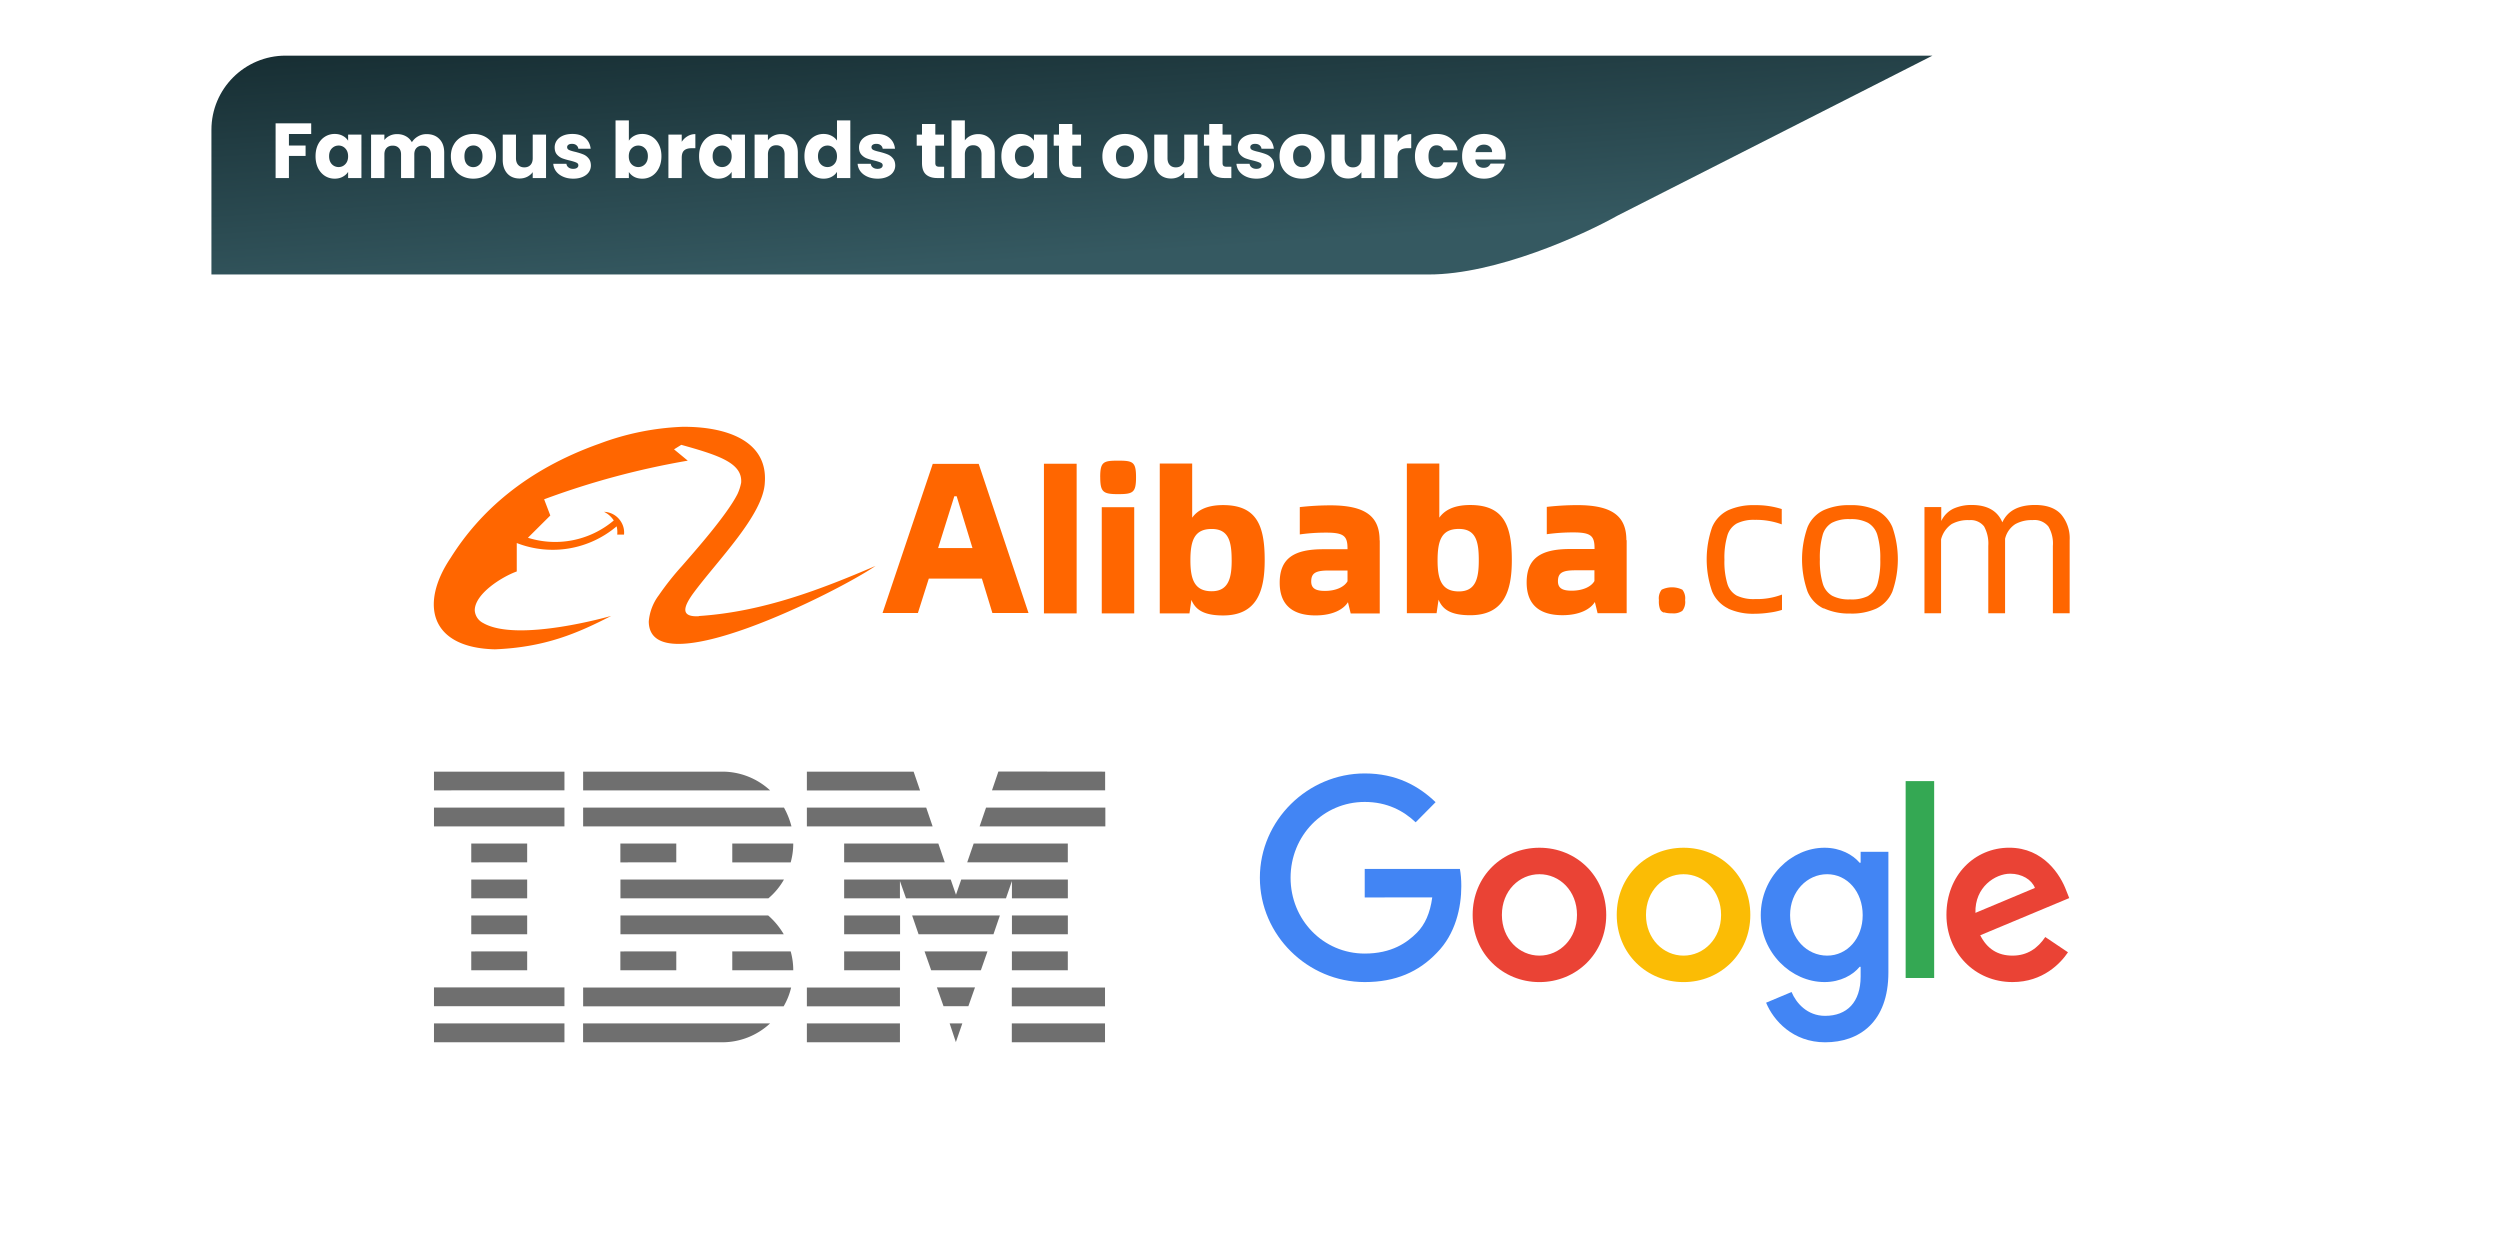
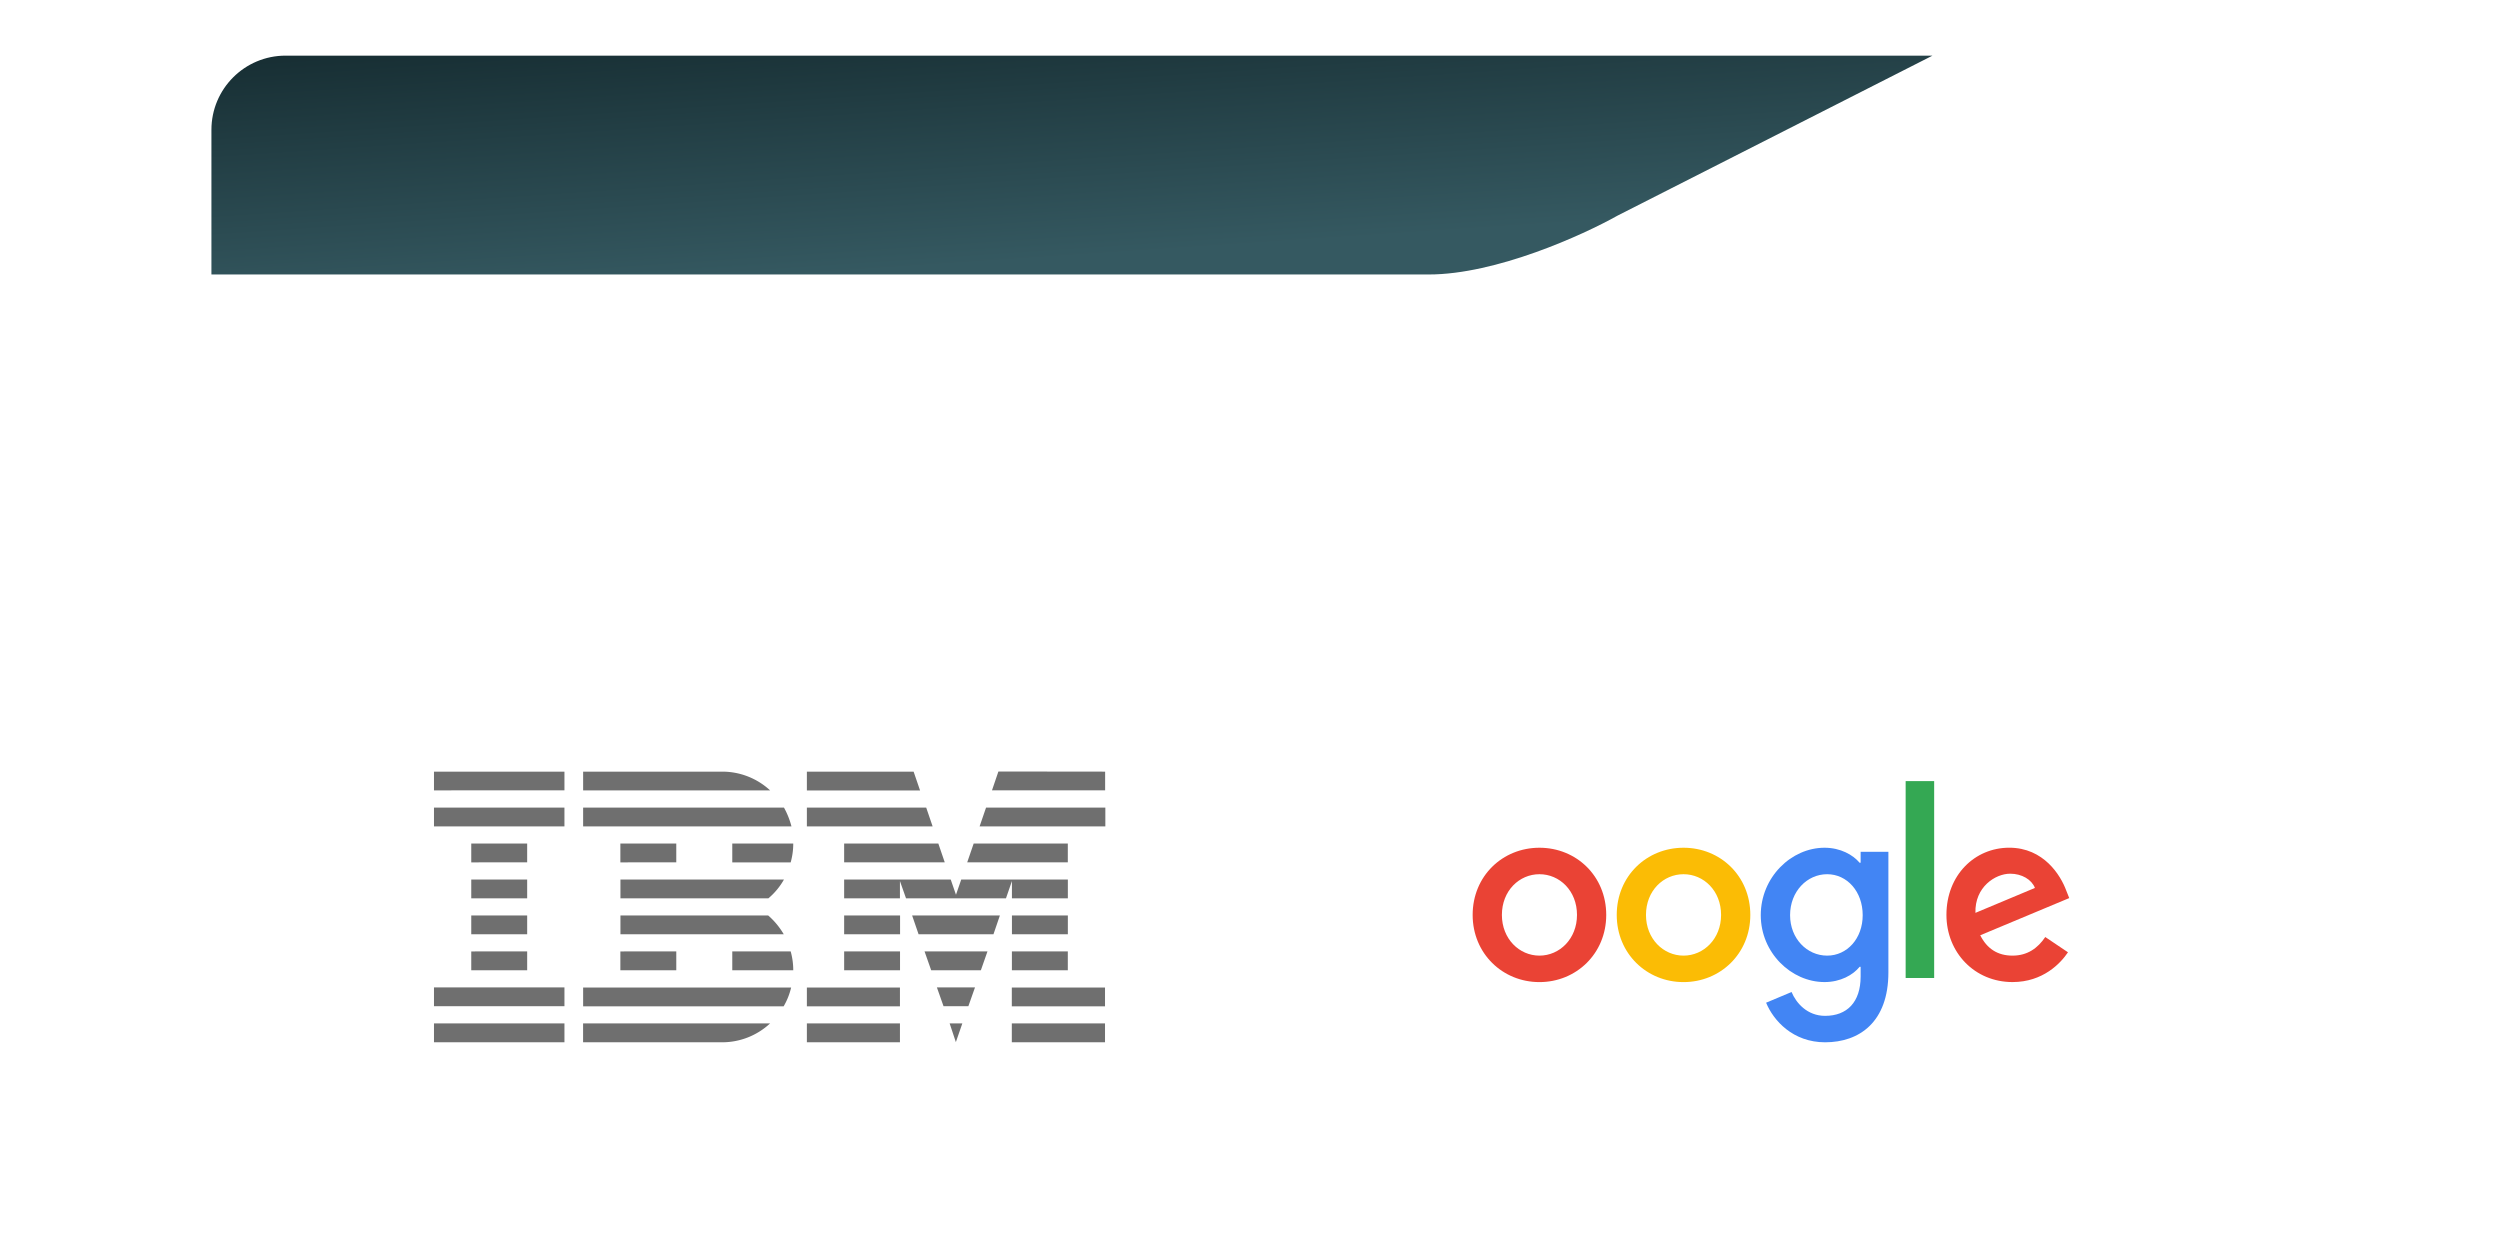
<svg xmlns="http://www.w3.org/2000/svg" width="674" height="337" fill="none">
  <g filter="url(#a)">
    <rect width="568" height="314.512" x="53" y="11" fill="#fff" rx="20" />
  </g>
  <g filter="url(#b)">
    <path fill="url(#c)" d="M381.195 70H53V31c0-11.046 8.954-20 20-20h444l-84.878 43.115C422.691 59.41 399.302 70 381.195 70" />
  </g>
-   <path fill="#fff" d="M83.899 33.258v2.877h-6.006v3.108h4.494v2.793h-4.494V48h-3.591V33.258zm1.173 8.862q0-1.806.672-3.171.693-1.365 1.87-2.1a4.85 4.85 0 0 1 2.624-.735q1.239 0 2.163.504.945.504 1.45 1.323v-1.659h3.59V48h-3.59v-1.659q-.525.819-1.47 1.323-.925.504-2.164.504-1.428 0-2.604-.735-1.176-.756-1.869-2.121-.672-1.386-.672-3.192m8.778.021q0-1.344-.756-2.121a2.39 2.39 0 0 0-1.806-.777q-1.071 0-1.827.777-.735.756-.735 2.1t.735 2.142a2.46 2.46 0 0 0 1.827.777q1.071 0 1.806-.777.756-.777.756-2.121m21.141-5.985q2.184 0 3.465 1.323 1.302 1.323 1.302 3.675V48h-3.57v-6.363q0-1.134-.609-1.743-.588-.63-1.638-.63t-1.659.63q-.588.609-.588 1.743V48h-3.57v-6.363q0-1.134-.609-1.743-.588-.63-1.638-.63t-1.659.63q-.588.609-.588 1.743V48h-3.591V36.282h3.591v1.47q.546-.735 1.428-1.155.882-.441 1.995-.441 1.323 0 2.352.567 1.05.567 1.638 1.617a4.7 4.7 0 0 1 1.659-1.575 4.5 4.5 0 0 1 2.289-.609m12.613 12.012q-1.722 0-3.108-.735a5.47 5.47 0 0 1-2.163-2.1q-.777-1.365-.777-3.192 0-1.806.798-3.171a5.4 5.4 0 0 1 2.184-2.121q1.386-.735 3.108-.735t3.108.735a5.4 5.4 0 0 1 2.184 2.121q.798 1.365.798 3.171t-.819 3.192a5.4 5.4 0 0 1-2.205 2.1q-1.386.735-3.108.735m0-3.108q1.029 0 1.743-.756.735-.756.735-2.163t-.714-2.163a2.24 2.24 0 0 0-1.722-.756q-1.05 0-1.743.756-.693.735-.693 2.163 0 1.407.672 2.163a2.24 2.24 0 0 0 1.722.756m19.608-8.778V48h-3.591v-1.596q-.546.777-1.491 1.26-.924.462-2.058.462-1.344 0-2.373-.588-1.029-.609-1.596-1.743t-.567-2.667v-6.846h3.57v6.363q0 1.176.609 1.827t1.638.651q1.05 0 1.659-.651t.609-1.827v-6.363zm7.346 11.886q-1.533 0-2.73-.525t-1.89-1.428a3.84 3.84 0 0 1-.777-2.058h3.549q.063.609.567.987t1.239.378q.672 0 1.029-.252.378-.273.378-.693 0-.504-.525-.735-.525-.252-1.701-.546-1.26-.294-2.1-.609a3.8 3.8 0 0 1-1.449-1.029q-.609-.714-.609-1.911 0-1.008.546-1.827.567-.84 1.638-1.323 1.092-.483 2.583-.483 2.205 0 3.465 1.092 1.281 1.092 1.47 2.898h-3.318a1.42 1.42 0 0 0-.546-.966q-.441-.357-1.176-.357-.63 0-.966.252a.75.75 0 0 0-.336.651q0 .504.525.756.546.252 1.68.504 1.302.336 2.121.672a3.45 3.45 0 0 1 1.428 1.05q.63.714.651 1.932 0 1.029-.588 1.848-.567.798-1.659 1.26-1.071.462-2.499.462m14.984-10.227q.504-.819 1.449-1.323t2.163-.504q1.449 0 2.625.735t1.848 2.1q.693 1.365.693 3.171t-.693 3.192q-.672 1.365-1.848 2.121a4.85 4.85 0 0 1-2.625.735q-1.239 0-2.163-.483a3.9 3.9 0 0 1-1.449-1.323V48h-3.591V32.46h3.591zm5.124 4.179q0-1.344-.756-2.1-.735-.777-1.827-.777-1.071 0-1.827.777-.735.777-.735 2.121t.735 2.121a2.46 2.46 0 0 0 1.827.777q1.071 0 1.827-.777.756-.798.756-2.142m9.129-3.885a4.64 4.64 0 0 1 1.575-1.512 4 4 0 0 1 2.1-.567v3.801h-.987q-1.344 0-2.016.588-.672.567-.672 2.016V48h-3.591V36.282h3.591zm4.678 3.885q0-1.806.672-3.171.693-1.365 1.869-2.1a4.85 4.85 0 0 1 2.625-.735q1.239 0 2.163.504.945.504 1.449 1.323v-1.659h3.591V48h-3.591v-1.659q-.525.819-1.47 1.323-.924.504-2.163.504-1.428 0-2.604-.735-1.176-.756-1.869-2.121-.672-1.386-.672-3.192m8.778.021q0-1.344-.756-2.121a2.39 2.39 0 0 0-1.806-.777q-1.071 0-1.827.777-.735.756-.735 2.1t.735 2.142a2.46 2.46 0 0 0 1.827.777q1.071 0 1.806-.777.756-.777.756-2.121m13.329-5.985q2.058 0 3.276 1.344 1.239 1.323 1.239 3.654V48h-3.57v-6.363q0-1.176-.609-1.827t-1.638-.651-1.638.651-.609 1.827V48h-3.591V36.282h3.591v1.554a3.7 3.7 0 0 1 1.47-1.218q.924-.462 2.079-.462m6.296 5.964q0-1.806.672-3.171.693-1.365 1.869-2.1a4.85 4.85 0 0 1 2.625-.735q1.155 0 2.1.483.966.483 1.512 1.302V32.46h3.591V48h-3.591v-1.68q-.504.84-1.449 1.344-.924.504-2.163.504a4.85 4.85 0 0 1-2.625-.735q-1.176-.756-1.869-2.121-.672-1.386-.672-3.192m8.778.021q0-1.344-.756-2.121a2.39 2.39 0 0 0-1.806-.777q-1.071 0-1.827.777-.735.756-.735 2.1t.735 2.142a2.46 2.46 0 0 0 1.827.777q1.071 0 1.806-.777.756-.777.756-2.121m10.956 6.027q-1.533 0-2.73-.525t-1.89-1.428a3.84 3.84 0 0 1-.777-2.058h3.549q.063.609.567.987t1.239.378q.672 0 1.029-.252.378-.273.378-.693 0-.504-.525-.735-.525-.252-1.701-.546-1.26-.294-2.1-.609a3.8 3.8 0 0 1-1.449-1.029q-.609-.714-.609-1.911 0-1.008.546-1.827.567-.84 1.638-1.323 1.092-.483 2.583-.483 2.205 0 3.465 1.092 1.281 1.092 1.47 2.898h-3.318a1.42 1.42 0 0 0-.546-.966q-.441-.357-1.176-.357-.63 0-.966.252a.75.75 0 0 0-.336.651q0 .504.525.756.546.252 1.68.504 1.302.336 2.121.672a3.45 3.45 0 0 1 1.428 1.05q.63.714.651 1.932 0 1.029-.588 1.848-.567.798-1.659 1.26-1.071.462-2.499.462m17.924-3.213V48h-1.827q-1.953 0-3.045-.945-1.092-.966-1.092-3.129v-4.662h-1.428v-2.982h1.428v-2.856h3.591v2.856h2.352v2.982h-2.352v4.704q0 .525.252.756t.84.231zm9.203-8.799q2.016 0 3.234 1.344 1.218 1.323 1.218 3.654V48h-3.57v-6.363q0-1.176-.609-1.827t-1.638-.651-1.638.651-.609 1.827V48h-3.591V32.46h3.591v5.397q.546-.777 1.491-1.239t2.121-.462m6.234 5.964q0-1.806.672-3.171.693-1.365 1.869-2.1a4.85 4.85 0 0 1 2.625-.735q1.239 0 2.163.504.945.504 1.449 1.323v-1.659h3.591V48h-3.591v-1.659q-.525.819-1.47 1.323-.924.504-2.163.504-1.428 0-2.604-.735-1.176-.756-1.869-2.121-.672-1.386-.672-3.192m8.778.021q0-1.344-.756-2.121a2.39 2.39 0 0 0-1.806-.777q-1.071 0-1.827.777-.735.756-.735 2.1t.735 2.142a2.46 2.46 0 0 0 1.827.777q1.071 0 1.806-.777.756-.777.756-2.121m12.72 2.814V48h-1.827q-1.953 0-3.045-.945-1.092-.966-1.092-3.129v-4.662h-1.428v-2.982h1.428v-2.856h3.591v2.856h2.352v2.982h-2.352v4.704q0 .525.252.756t.84.231zm11.784 3.213q-1.722 0-3.108-.735a5.47 5.47 0 0 1-2.163-2.1q-.777-1.365-.777-3.192 0-1.806.798-3.171a5.4 5.4 0 0 1 2.184-2.121q1.386-.735 3.108-.735t3.108.735a5.4 5.4 0 0 1 2.184 2.121q.798 1.365.798 3.171t-.819 3.192a5.4 5.4 0 0 1-2.205 2.1q-1.386.735-3.108.735m0-3.108q1.029 0 1.743-.756.735-.756.735-2.163t-.714-2.163a2.24 2.24 0 0 0-1.722-.756q-1.05 0-1.743.756-.693.735-.693 2.163 0 1.407.672 2.163a2.24 2.24 0 0 0 1.722.756m19.608-8.778V48h-3.591v-1.596q-.546.777-1.491 1.26-.924.462-2.058.462-1.344 0-2.373-.588-1.029-.609-1.596-1.743t-.567-2.667v-6.846h3.57v6.363q0 1.176.609 1.827t1.638.651q1.05 0 1.659-.651t.609-1.827v-6.363zm9.111 8.673V48h-1.827q-1.953 0-3.045-.945-1.092-.966-1.092-3.129v-4.662h-1.428v-2.982h1.428v-2.856h3.591v2.856h2.352v2.982h-2.352v4.704q0 .525.252.756t.84.231zm6.767 3.213q-1.533 0-2.73-.525t-1.89-1.428a3.84 3.84 0 0 1-.777-2.058h3.549q.063.609.567.987t1.239.378q.672 0 1.029-.252.378-.273.378-.693 0-.504-.525-.735-.525-.252-1.701-.546-1.26-.294-2.1-.609a3.8 3.8 0 0 1-1.449-1.029q-.609-.714-.609-1.911 0-1.008.546-1.827.567-.84 1.638-1.323 1.092-.483 2.583-.483 2.205 0 3.465 1.092 1.281 1.092 1.47 2.898h-3.318a1.42 1.42 0 0 0-.546-.966q-.441-.357-1.176-.357-.63 0-.966.252a.75.75 0 0 0-.336.651q0 .504.525.756.546.252 1.68.504 1.302.336 2.121.672a3.45 3.45 0 0 1 1.428 1.05q.63.714.651 1.932 0 1.029-.588 1.848-.567.798-1.659 1.26-1.071.462-2.499.462m12.277 0q-1.722 0-3.108-.735a5.47 5.47 0 0 1-2.163-2.1q-.777-1.365-.777-3.192 0-1.806.798-3.171a5.4 5.4 0 0 1 2.184-2.121q1.386-.735 3.108-.735t3.108.735a5.4 5.4 0 0 1 2.184 2.121q.798 1.365.798 3.171t-.819 3.192a5.4 5.4 0 0 1-2.205 2.1q-1.386.735-3.108.735m0-3.108q1.029 0 1.743-.756.735-.756.735-2.163t-.714-2.163a2.24 2.24 0 0 0-1.722-.756q-1.05 0-1.743.756-.693.735-.693 2.163 0 1.407.672 2.163a2.24 2.24 0 0 0 1.722.756m19.608-8.778V48h-3.591v-1.596q-.546.777-1.491 1.26-.924.462-2.058.462-1.344 0-2.373-.588-1.029-.609-1.596-1.743t-.567-2.667v-6.846h3.57v6.363q0 1.176.609 1.827t1.638.651q1.05 0 1.659-.651t.609-1.827v-6.363zm6.17 1.953a4.64 4.64 0 0 1 1.575-1.512 4 4 0 0 1 2.1-.567v3.801h-.987q-1.344 0-2.016.588-.672.567-.672 2.016V48h-3.591V36.282h3.591zm4.678 3.906q0-1.827.735-3.192a5.27 5.27 0 0 1 2.079-2.1q1.344-.735 3.066-.735 2.205 0 3.675 1.155 1.491 1.155 1.953 3.255h-3.822q-.483-1.344-1.869-1.344-.987 0-1.575.777-.588.756-.588 2.184t.588 2.205q.588.756 1.575.756 1.386 0 1.869-1.344h3.822q-.462 2.058-1.953 3.234t-3.675 1.176q-1.722 0-3.066-.735a5.27 5.27 0 0 1-2.079-2.1q-.735-1.365-.735-3.192m24.475-.189q0 .504-.063 1.05h-8.127q.084 1.092.693 1.68.63.567 1.533.567 1.344 0 1.869-1.134h3.822a5.2 5.2 0 0 1-1.071 2.079 5.2 5.2 0 0 1-1.911 1.449q-1.155.525-2.583.525-1.722 0-3.066-.735a5.23 5.23 0 0 1-2.1-2.1q-.756-1.365-.756-3.192t.735-3.192a5.23 5.23 0 0 1 2.1-2.1q1.344-.735 3.087-.735 1.701 0 3.024.714a5.06 5.06 0 0 1 2.058 2.037q.756 1.323.756 3.087m-3.675-.945q0-.924-.63-1.47t-1.575-.546q-.903 0-1.533.525-.609.525-.756 1.491z" />
  <g clip-path="url(#d)">
-     <path fill="#F60" d="M429.858 156.573v-2.824h-5.006c-3.479 0-4.831.582-4.831 2.962 0 1.857 1.205 2.538 3.684 2.538 3.087 0 5.311-1.106 6.153-2.607zm8.691-10.941v19.69h-7.838l-.735-3.031c-1.097 1.817-3.919 3.564-8.74 3.564-6.163 0-9.651-2.804-9.651-8.818 0-6.626 3.919-9.026 11.758-9.026h6.545v-.167c0-3.397-.98-4.306-5.742-4.306a52 52 0 0 0-7.133.484v-7.367a74 74 0 0 1 8.23-.474c9.642 0 13.228 3.15 13.228 9.451zm-176.368 2.133-4.262-13.973h-.637l-4.37 13.973zm2.538 8.225h-14.316l-2.939 9.283h-9.534l13.541-40.221h12.385l13.434 40.221h-9.74zm133.961-4.937c0-4.997-.735-8.453-5.369-8.453-4.635 0-5.742 3.032-5.742 8.512 0 5.145 1.098 8.335 5.742 8.335s5.369-3.723 5.369-8.394m8.907 0c0 8.334-2.116 14.812-11.219 14.812-5.369 0-7.486-1.639-8.534-4.197l-.529 3.644h-8.015v-40.349h8.749v14.595c1.206-1.698 3.479-3.406 8.329-3.406 9.112 0 11.219 5.609 11.219 14.812zm-44.298 5.579v-2.824h-4.958c-3.478 0-4.83.583-4.83 2.962 0 1.847 1.205 2.538 3.693 2.538 3.038 0 5.252-1.106 6.095-2.607zm8.691-10.941v19.69h-7.839l-.734-3.031c-1.108 1.817-3.92 3.565-8.75 3.565-6.163 0-9.652-2.805-9.652-8.819 0-6.626 3.92-9.025 11.758-9.025h6.526v-.168c0-3.397-.98-4.306-5.742-4.306a50 50 0 0 0-7.123.484v-7.367a74 74 0 0 1 8.23-.473c9.711 0 13.287 3.15 13.287 9.45zm-39.928 5.362c0-4.938-.735-8.443-5.369-8.443-4.635 0-5.752 3.031-5.752 8.443 0 5.155 1.107 8.344 5.742 8.344s5.389-3.723 5.389-8.403zm8.907 0c0 8.344-2.117 14.872-11.219 14.872-5.37 0-7.486-1.65-8.534-4.197l-.53 3.644h-8.005v-40.399h8.74v14.595c1.205-1.688 3.479-3.397 8.329-3.397 9.112 0 11.219 5.58 11.219 14.813zm-43.926-14.319h8.75v28.638h-8.75zm-.421-8.077c0-4.148.843-4.464 4.83-4.464s4.831.316 4.831 4.464c0 4.147-.794 4.562-4.831 4.562-4.036 0-4.82-.533-4.82-4.622zm-15.168-3.634h8.819v40.349h-8.819zm274.263 13.696a9.92 9.92 0 0 1 2.273 6.913v19.71h-4.526v-18.16a8.95 8.95 0 0 0-1.206-5.234 4.806 4.806 0 0 0-4.272-1.728 9.07 9.07 0 0 0-4.654 1.086 6.43 6.43 0 0 0-2.753 3.95v20.086h-4.527v-18.16a9.6 9.6 0 0 0-1.137-5.263 4.6 4.6 0 0 0-1.788-1.351 4.55 4.55 0 0 0-2.209-.338 9.03 9.03 0 0 0-4.733 1.057 7.1 7.1 0 0 0-2.861 4.127v19.928h-4.478v-28.637h4.527v3.772a6.96 6.96 0 0 1 3.292-3.348 11.7 11.7 0 0 1 4.9-.987c4.213 0 6.976 1.57 8.279 4.68 1.401-3.11 4.36-4.68 8.818-4.68 3.146 0 5.507.849 7.016 2.528zm-51.999 21.883a5.45 5.45 0 0 0 2.489-3.288c.557-2.125.801-4.321.725-6.518a21.9 21.9 0 0 0-.774-6.517 5.61 5.61 0 0 0-2.548-3.328 9.7 9.7 0 0 0-4.83-.988 9.8 9.8 0 0 0-4.9.988 5.55 5.55 0 0 0-2.488 3.308 22.3 22.3 0 0 0-.745 6.547 21.2 21.2 0 0 0 .774 6.498 5.66 5.66 0 0 0 2.538 3.308 9.74 9.74 0 0 0 4.83.987 9.95 9.95 0 0 0 5.007-.987zm-12.072 3.446a8.86 8.86 0 0 1-4.321-4.562 26.15 26.15 0 0 1 0-17.37 8.86 8.86 0 0 1 4.321-4.562 16.4 16.4 0 0 1 7.134-1.363 16.2 16.2 0 0 1 7.142 1.363 9 9 0 0 1 4.273 4.562 26.35 26.35 0 0 1 0 17.37 9 9 0 0 1-4.273 4.562 16 16 0 0 1-7.142 1.363 16.2 16.2 0 0 1-7.114-1.432zm-25.71 0a8.95 8.95 0 0 1-4.331-4.562 26.34 26.34 0 0 1 0-17.37 8.96 8.96 0 0 1 4.331-4.562 16.4 16.4 0 0 1 7.133-1.363 22.9 22.9 0 0 1 7.3 1.047v4.128a20.1 20.1 0 0 0-7.241-1.215 10.33 10.33 0 0 0-4.899.987 5.56 5.56 0 0 0-2.538 3.299 21.1 21.1 0 0 0-.774 6.478c-.08 2.167.181 4.333.774 6.418a5.45 5.45 0 0 0 2.538 3.239 10.6 10.6 0 0 0 4.967.938c2.469.07 4.928-.342 7.241-1.214v4.128a18.6 18.6 0 0 1-3.321.73 28 28 0 0 1-4.096.316 16.2 16.2 0 0 1-7.074-1.382zm-17.314 1.106a1.64 1.64 0 0 1-1.087-.987 6.1 6.1 0 0 1-.284-2.38 3.76 3.76 0 0 1 .744-2.805 6.36 6.36 0 0 1 5.575 0 3.74 3.74 0 0 1 .745 2.805 3.87 3.87 0 0 1-.745 2.893 4.13 4.13 0 0 1-2.782.672 6.8 6.8 0 0 1-2.156-.267zm-260.232.988c-4.83.217-4.291-2.291-1.499-6.162 6.545-8.888 18.95-21.172 19.313-29.901.823-11.357-10.563-15.119-22.262-15.01a71.4 71.4 0 0 0-22.291 4.532c-19.851 7.041-32.334 18.338-40.173 30.84-8.328 12.393-5.585 24.213 11.973 24.618 13.463-.543 22.213-4.306 31.355-9.016 0 0-25.231 7.298-34.529 1.926a4.1 4.1 0 0 1-1.592-1.401 4.1 4.1 0 0 1-.681-2.016c0-4.424 7.241-9.016 11.326-10.487v-7.663a26.63 26.63 0 0 0 14.074 1.459 26.7 26.7 0 0 0 12.852-5.962c.179.726.232 1.477.157 2.222h1.832a5.4 5.4 0 0 0-.852-3.526 5.6 5.6 0 0 0-1.948-1.87 5.54 5.54 0 0 0-2.589-.737 6.5 6.5 0 0 1 2.626 2.331 24.54 24.54 0 0 1-10.981 5.31 24.4 24.4 0 0 1-12.162-.649l6.035-6.004-1.665-4.365a216 216 0 0 1 38.722-10.418l-3.703-3.051 1.959-1.215c9.965 2.785 16.54 4.868 16.138 10.201a13.3 13.3 0 0 1-.98 3.051c-2.939 5.787-11.532 15.445-15.021 19.464a75 75 0 0 0-6.182 7.811 13.6 13.6 0 0 0-2.724 7.129c.205 17.528 51.264-8.186 61.131-15.009-14.58 6.25-30.306 12.383-47.649 13.508z" />
-   </g>
+     </g>
  <path fill="#6F6F6F" fill-rule="evenodd" d="M152.175 275.917V281H117v-5.083zm55.431 0A18.94 18.94 0 0 1 194.675 281H157.2v-5.083zm35.019 0V281h-25.092v-5.083zm55.286 0V281h-25.125v-5.083zm-38.469 0-1.742 5.038-1.675-5.038zm-46.152-9.683a18.2 18.2 0 0 1-2.021 5.072h-54.058v-5.072zm29.335 0v5.072h-25.092v-5.072zm55.286 0v5.072h-25.125v-5.072zm-145.736-.034v5.072H117V266.2zm110.684 0-1.787 5.072h-6.7l-1.787-5.072zm-120.734-9.694v5.071H127.05v-5.071zm40.2 0v5.071H167.25v-5.071zm30.842 0c.463 1.65.696 3.357.692 5.071h-16.437v-5.071zm29.48 0v5.071h-15.064v-5.071zm45.236 0v5.071h-15.075v-5.071zm-21.663 0-1.776 5.071h-13.4l-1.786-5.071zm-124.095-9.695v5.072H127.05v-5.072zm64.979 0a20.3 20.3 0 0 1 4.198 5.072h-44.03v-5.072zm35.554 0v5.072h-15.075v-5.072zm45.236 0v5.072h-15.075v-5.072zm-18.324 0-1.731 5.072H247.65l-1.742-5.072zm-13.255-9.694 1.418 4.107 1.418-4.107h28.743v5.072h-15.075v-4.657l-1.608 4.657h-26.945l-1.641-4.657v4.657h-15.042v-5.072zm-114.19 0v5.072H127.05v-5.072zm69.233 0a18.6 18.6 0 0 1-4.199 5.072h-39.887v-5.072zm-69.233-9.694v5.071H127.05v-5.071zm40.2 0v5.071H167.25v-5.071zm31.534 0a18.6 18.6 0 0 1-.692 5.071h-15.745v-5.071zm74.024 0v5.071h-27.124l1.742-5.071zm-34.907 0 1.731 5.071h-27.124v-5.071zm-100.801-9.695v5.072H117v-5.072zm59.183 0a21.4 21.4 0 0 1 2.021 5.072h-56.168v-5.072zm38.346 0 1.731 5.072h-33.902v-5.072zm48.296 0v5.072h-33.902l1.742-5.072zm-145.825-9.694v5.049H117v-5.049zm42.5 0a19 19 0 0 1 12.942 5.049h-50.406v-5.049zm51.635 0 1.742 5.083h-30.519v-5.083zm51.634 0v5.049h-30.507l1.731-5.083z" clip-rule="evenodd" />
  <path fill="#EA4335" d="M433.04 246.662c0 10.428-8.084 18.112-18.006 18.112-9.921 0-18.006-7.684-18.006-18.112 0-10.502 8.085-18.113 18.006-18.113 9.922 0 18.006 7.611 18.006 18.113m-7.882 0c0-6.517-4.686-10.976-10.124-10.976s-10.124 4.459-10.124 10.976c0 6.451 4.686 10.975 10.124 10.975s10.124-4.532 10.124-10.975" />
  <path fill="#FBBC05" d="M471.885 246.662c0 10.428-8.084 18.112-18.006 18.112-9.921 0-18.006-7.684-18.006-18.112 0-10.494 8.085-18.113 18.006-18.113 9.922 0 18.006 7.611 18.006 18.113m-7.882 0c0-6.517-4.686-10.976-10.124-10.976s-10.124 4.459-10.124 10.976c0 6.451 4.686 10.975 10.124 10.975s10.124-4.532 10.124-10.975" />
  <path fill="#4285F4" d="M509.11 229.643v32.518c0 13.377-7.817 18.84-17.059 18.84-8.699 0-13.935-5.872-15.91-10.674l6.863-2.882c1.222 2.948 4.216 6.427 9.039 6.427 5.916 0 9.582-3.683 9.582-10.617v-2.605h-.276c-1.764 2.197-5.163 4.116-9.452 4.116-8.974 0-17.196-7.888-17.196-18.039 0-10.224 8.222-18.178 17.196-18.178 4.281 0 7.68 1.919 9.452 4.05h.276v-2.948h7.485zm-6.927 17.084c0-6.378-4.216-11.041-9.582-11.041-5.438 0-9.994 4.663-9.994 11.041 0 6.312 4.556 10.91 9.994 10.91 5.366 0 9.582-4.598 9.582-10.91" />
  <path fill="#34A853" d="M521.451 210.586v53.081h-7.688v-53.081z" />
  <path fill="#EA4335" d="m551.409 252.623 6.118 4.116c-1.974 2.948-6.733 8.028-14.955 8.028-10.196 0-17.811-7.954-17.811-18.113 0-10.772 7.68-18.113 16.929-18.113 9.315 0 13.871 7.48 15.36 11.523l.817 2.058-23.994 10.028c1.837 3.634 4.694 5.487 8.699 5.487 4.014 0 6.798-1.992 8.837-5.014m-18.831-6.516 16.04-6.721c-.883-2.262-3.537-3.838-6.661-3.838-4.005 0-9.581 3.568-9.379 10.559" />
-   <path fill="#4285F4" d="M367.928 241.95v-7.684h25.661c.251 1.339.38 2.923.38 4.638 0 5.766-1.561 12.895-6.595 17.974-4.896 5.145-11.152 7.889-19.438 7.889-15.36 0-28.276-12.625-28.276-28.125s12.916-28.124 28.276-28.124c8.497 0 14.55 3.364 19.098 7.749l-5.373 5.423c-3.262-3.087-7.68-5.488-13.733-5.488-11.217 0-19.989 9.122-19.989 20.44s8.772 20.44 19.989 20.44c7.275 0 11.418-2.948 14.073-5.626 2.152-2.172 3.568-5.276 4.127-9.514z" />
  <defs>
    <filter id="a" width="576" height="322.512" x="53" y="11" color-interpolation-filters="sRGB" filterUnits="userSpaceOnUse">
      <feFlood flood-opacity="0" result="BackgroundImageFix" />
      <feColorMatrix in="SourceAlpha" result="hardAlpha" values="0 0 0 0 0 0 0 0 0 0 0 0 0 0 0 0 0 0 127 0" />
      <feOffset dx="4" dy="4" />
      <feGaussianBlur stdDeviation="2" />
      <feComposite in2="hardAlpha" operator="out" />
      <feColorMatrix values="0 0 0 0 0.122 0 0 0 0 0.122 0 0 0 0 0.122 0 0 0 0.2 0" />
      <feBlend in2="BackgroundImageFix" result="effect1_dropShadow_21402_1862" />
      <feBlend in="SourceGraphic" in2="effect1_dropShadow_21402_1862" result="shape" />
    </filter>
    <filter id="b" width="472" height="67" x="53" y="11" color-interpolation-filters="sRGB" filterUnits="userSpaceOnUse">
      <feFlood flood-opacity="0" result="BackgroundImageFix" />
      <feColorMatrix in="SourceAlpha" result="hardAlpha" values="0 0 0 0 0 0 0 0 0 0 0 0 0 0 0 0 0 0 127 0" />
      <feOffset dx="4" dy="4" />
      <feGaussianBlur stdDeviation="2" />
      <feComposite in2="hardAlpha" operator="out" />
      <feColorMatrix values="0 0 0 0 0.09 0 0 0 0 0.18 0 0 0 0 0.2 0 0 0 0.2 0" />
      <feBlend in2="BackgroundImageFix" result="effect1_dropShadow_21402_1862" />
      <feBlend in="SourceGraphic" in2="effect1_dropShadow_21402_1862" result="shape" />
    </filter>
    <linearGradient id="c" x1="66.141" x2="71.52" y1="11" y2="91.043" gradientUnits="userSpaceOnUse">
      <stop stop-color="#172E33" />
      <stop offset=".86" stop-color="#355961" />
    </linearGradient>
    <clipPath id="d">
      <path fill="#fff" d="M117 115h441v60H117z" />
    </clipPath>
  </defs>
</svg>